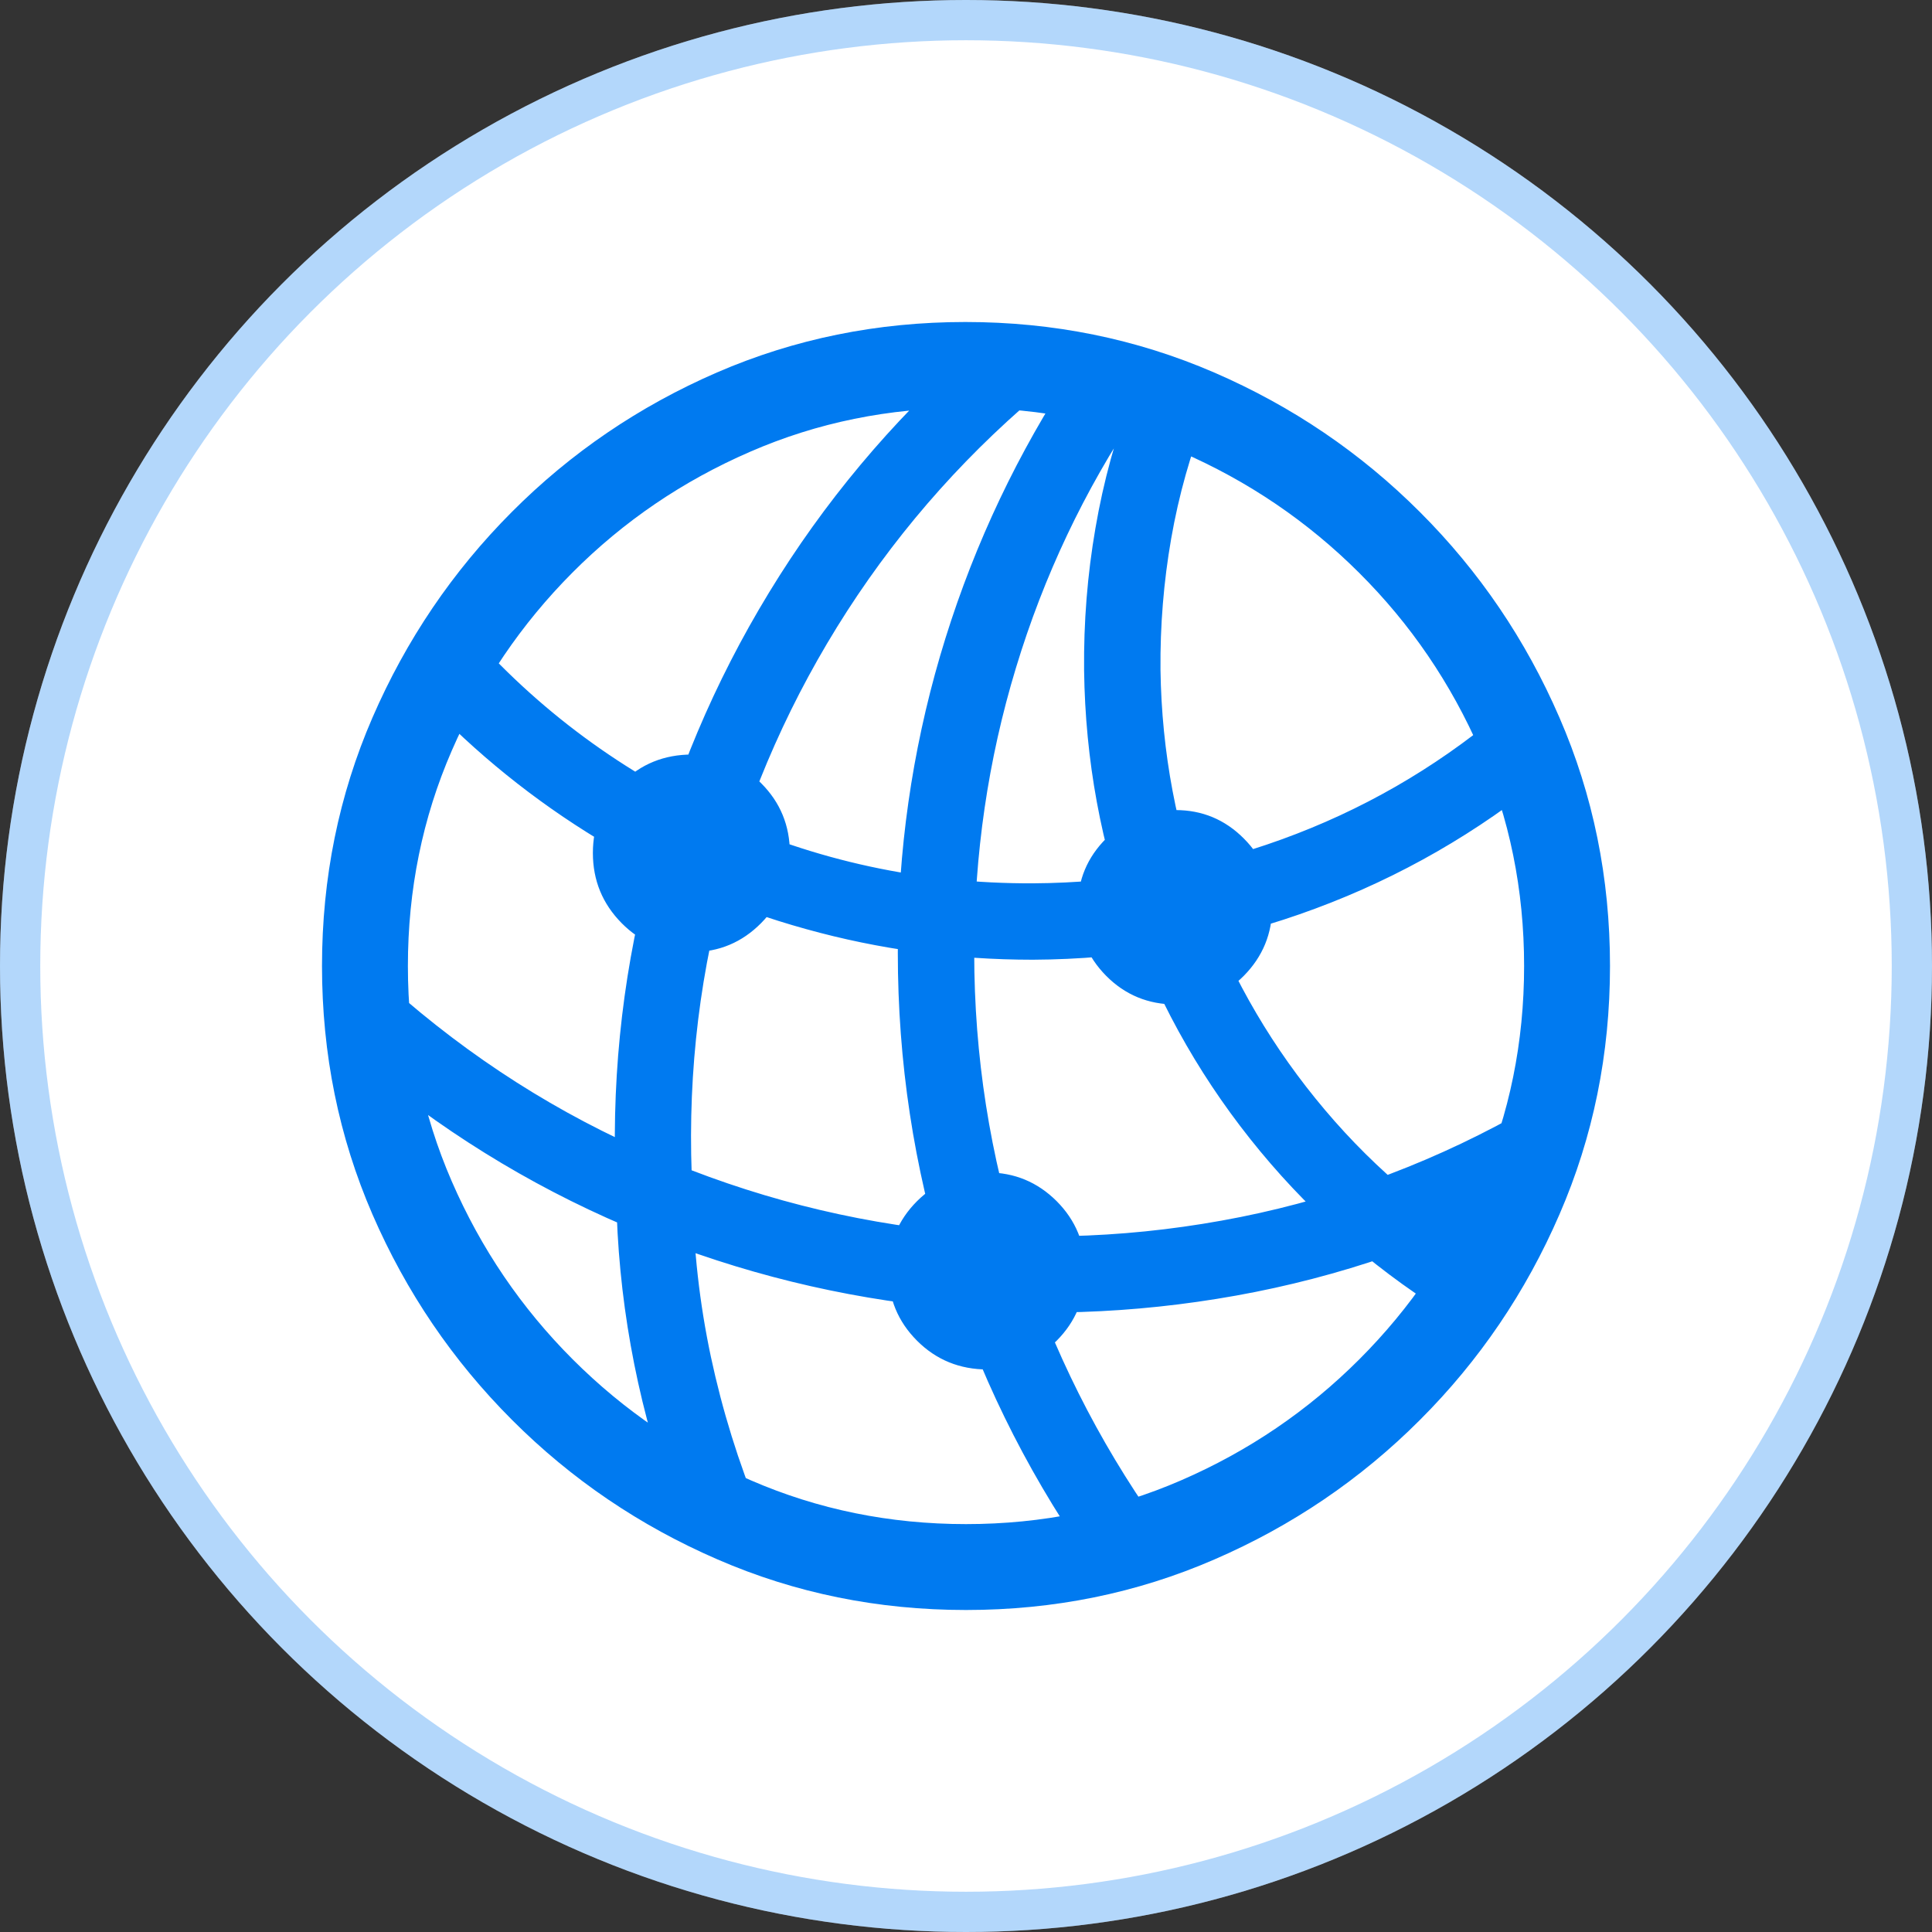
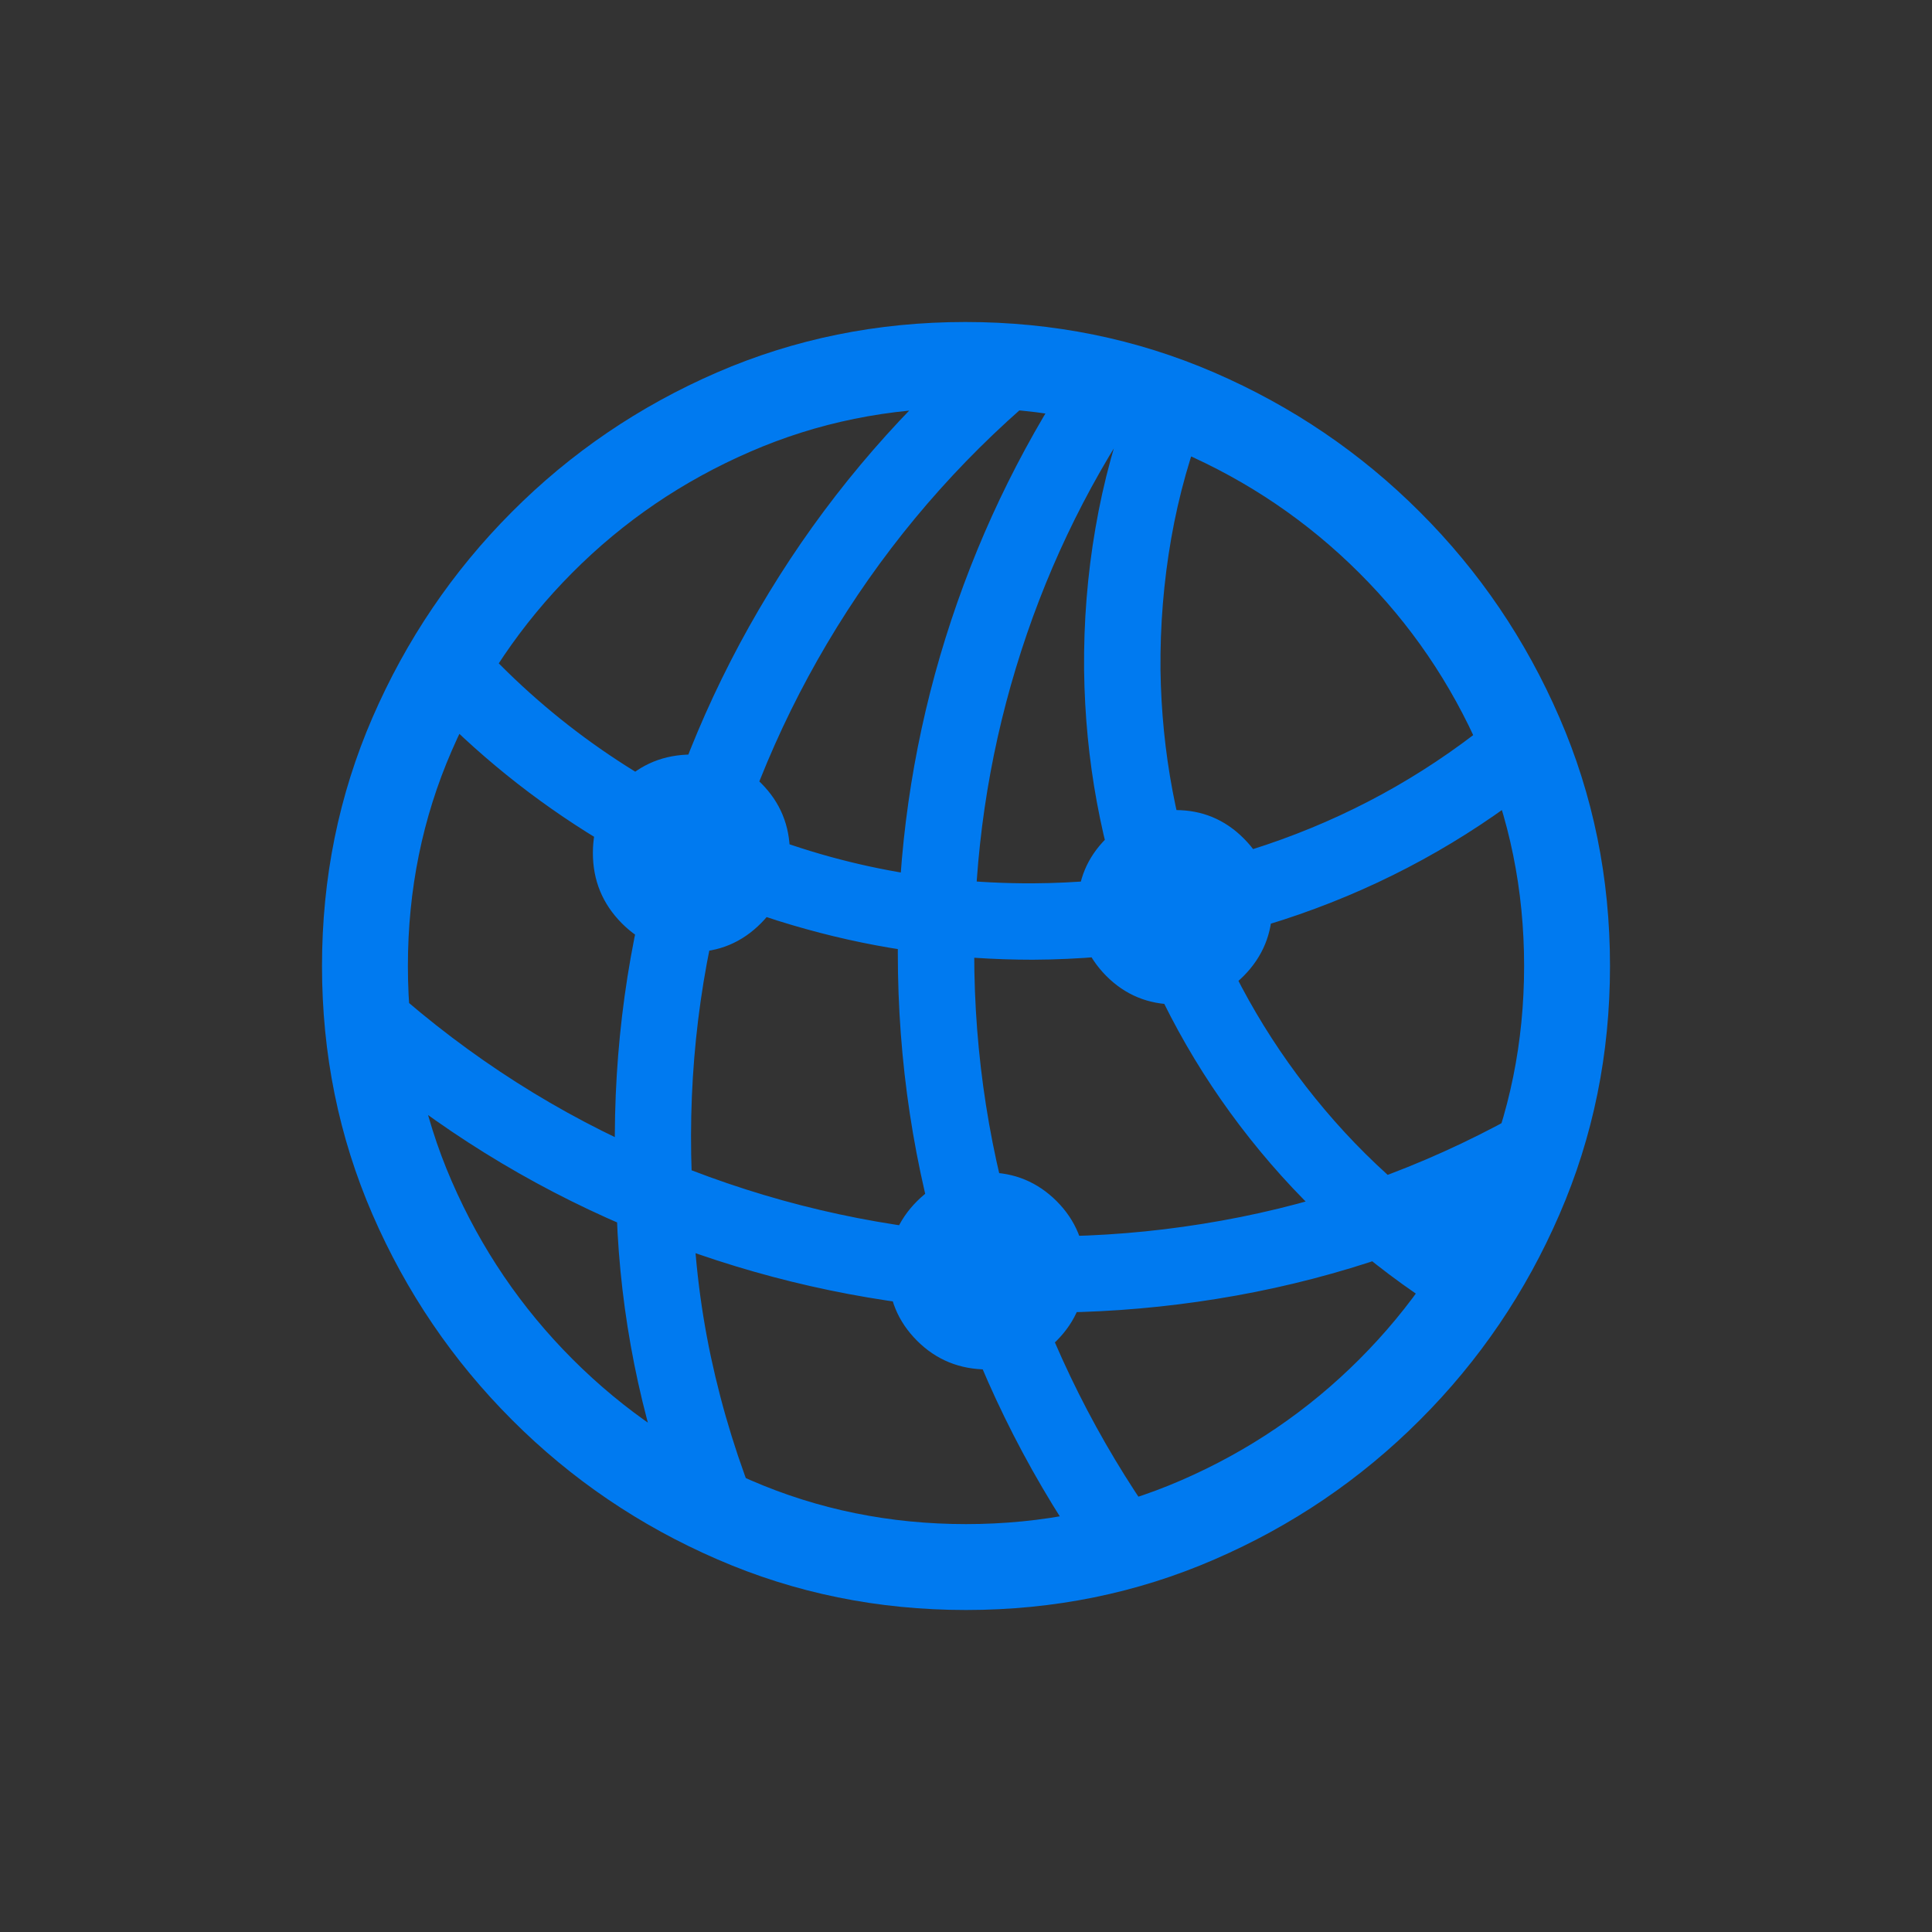
<svg xmlns="http://www.w3.org/2000/svg" width="24" height="24" viewBox="0 0 24 24" fill="none">
  <rect x="0" y="0" width="24" height="24" fill="#333333" stroke="none" />
-   <circle cx="12" cy="12" r="12" fill="white" />
-   <circle cx="12" cy="12" r="11.75" stroke="#007AF0" stroke-opacity="0.3" stroke-width="0.5" />
  <path d="M5.263 8.675C5.911 9.359 6.637 9.945 7.439 10.431C8.242 10.918 9.099 11.288 10.012 11.541C10.924 11.795 11.864 11.922 12.831 11.922C13.976 11.916 15.081 11.728 16.145 11.357C17.209 10.986 18.183 10.452 19.067 9.757L18.62 8.878C17.809 9.553 16.91 10.069 15.922 10.427C14.933 10.786 13.903 10.967 12.831 10.973C11.441 10.978 10.124 10.693 8.882 10.118C7.641 9.542 6.58 8.737 5.702 7.702L5.263 8.675ZM4.424 13.153C5.443 14.021 6.556 14.712 7.761 15.227C8.966 15.742 10.213 16.073 11.502 16.22C12.791 16.366 14.076 16.324 15.357 16.094C16.638 15.864 17.867 15.441 19.043 14.823L19.02 13.749C17.88 14.408 16.677 14.864 15.412 15.118C14.146 15.371 12.877 15.425 11.604 15.278C10.331 15.132 9.101 14.791 7.914 14.255C6.727 13.719 5.642 12.996 4.659 12.086L4.424 13.153ZM8.314 18.541L9.435 18.8C9.174 18.167 8.973 17.519 8.831 16.855C8.69 16.191 8.614 15.516 8.604 14.831C8.531 13.529 8.66 12.264 8.992 11.035C9.324 9.807 9.835 8.658 10.525 7.588C11.216 6.519 12.06 5.576 13.059 4.761L12.055 4.369C11.067 5.247 10.233 6.244 9.553 7.361C8.873 8.477 8.37 9.669 8.043 10.937C7.716 12.205 7.587 13.508 7.655 14.847C7.665 15.475 7.725 16.097 7.835 16.714C7.945 17.331 8.105 17.94 8.314 18.541ZM13.482 19.318L14.369 18.925C13.637 17.89 13.076 16.77 12.686 15.565C12.297 14.359 12.102 13.116 12.102 11.835C12.102 10.617 12.274 9.438 12.62 8.298C12.965 7.158 13.469 6.094 14.133 5.106L13.208 4.776C12.539 5.827 12.029 6.952 11.678 8.149C11.328 9.346 11.153 10.575 11.153 11.835C11.153 13.19 11.352 14.501 11.749 15.769C12.146 17.037 12.724 18.22 13.482 19.318ZM18.102 16.4L18.737 15.678C17.859 15.176 17.099 14.546 16.459 13.788C15.818 13.03 15.322 12.186 14.969 11.255C14.616 10.324 14.431 9.346 14.416 8.322C14.411 7.773 14.455 7.229 14.549 6.69C14.643 6.152 14.79 5.631 14.988 5.129L14.071 4.871C13.861 5.42 13.707 5.983 13.608 6.561C13.508 7.139 13.461 7.728 13.467 8.329C13.482 9.443 13.678 10.508 14.055 11.525C14.431 12.543 14.965 13.468 15.655 14.302C16.345 15.136 17.161 15.835 18.102 16.4ZM8.596 11.827C8.931 11.827 9.217 11.707 9.455 11.467C9.693 11.226 9.812 10.936 9.812 10.596C9.812 10.256 9.693 9.967 9.455 9.729C9.217 9.491 8.931 9.373 8.596 9.373C8.251 9.373 7.959 9.491 7.722 9.729C7.484 9.967 7.365 10.256 7.365 10.596C7.365 10.936 7.484 11.226 7.722 11.467C7.959 11.707 8.251 11.827 8.596 11.827ZM14.604 12.478C14.933 12.478 15.216 12.359 15.451 12.122C15.686 11.884 15.804 11.597 15.804 11.263C15.804 10.933 15.686 10.651 15.451 10.416C15.216 10.18 14.933 10.063 14.604 10.063C14.264 10.063 13.976 10.18 13.741 10.416C13.506 10.651 13.388 10.933 13.388 11.263C13.388 11.597 13.506 11.884 13.741 12.122C13.976 12.359 14.264 12.478 14.604 12.478ZM12.267 17.012C12.601 17.012 12.888 16.893 13.126 16.655C13.363 16.417 13.482 16.128 13.482 15.788C13.482 15.448 13.363 15.159 13.126 14.921C12.888 14.684 12.601 14.565 12.267 14.565C11.922 14.565 11.63 14.684 11.392 14.921C11.154 15.159 11.035 15.448 11.035 15.788C11.035 16.128 11.154 16.417 11.392 16.655C11.63 16.893 11.922 17.012 12.267 17.012ZM12 20C13.093 20 14.122 19.791 15.086 19.372C16.051 18.954 16.902 18.377 17.639 17.639C18.377 16.902 18.954 16.051 19.372 15.086C19.791 14.122 20 13.093 20 12C20 10.907 19.791 9.878 19.372 8.914C18.954 7.949 18.377 7.098 17.639 6.361C16.902 5.624 16.05 5.046 15.082 4.627C14.115 4.209 13.085 4 11.992 4C10.899 4 9.871 4.209 8.906 4.627C7.941 5.046 7.091 5.624 6.357 6.361C5.622 7.098 5.046 7.949 4.627 8.914C4.209 9.878 4 10.907 4 12C4 13.093 4.209 14.122 4.627 15.086C5.046 16.051 5.624 16.902 6.361 17.639C7.098 18.377 7.949 18.954 8.914 19.372C9.878 19.791 10.907 20 12 20ZM12 18.933C11.054 18.933 10.162 18.752 9.325 18.388C8.489 18.025 7.752 17.524 7.114 16.886C6.476 16.248 5.975 15.511 5.612 14.675C5.248 13.838 5.067 12.946 5.067 12C5.067 11.054 5.248 10.162 5.612 9.325C5.975 8.489 6.475 7.752 7.11 7.114C7.745 6.476 8.481 5.975 9.318 5.612C10.154 5.248 11.046 5.067 11.992 5.067C12.939 5.067 13.83 5.248 14.667 5.612C15.503 5.975 16.242 6.476 16.882 7.114C17.523 7.752 18.025 8.489 18.388 9.325C18.752 10.162 18.933 11.054 18.933 12C18.933 12.946 18.752 13.838 18.388 14.675C18.025 15.511 17.524 16.248 16.886 16.886C16.248 17.524 15.511 18.025 14.675 18.388C13.838 18.752 12.946 18.933 12 18.933Z" fill="#007AF0" />
</svg>